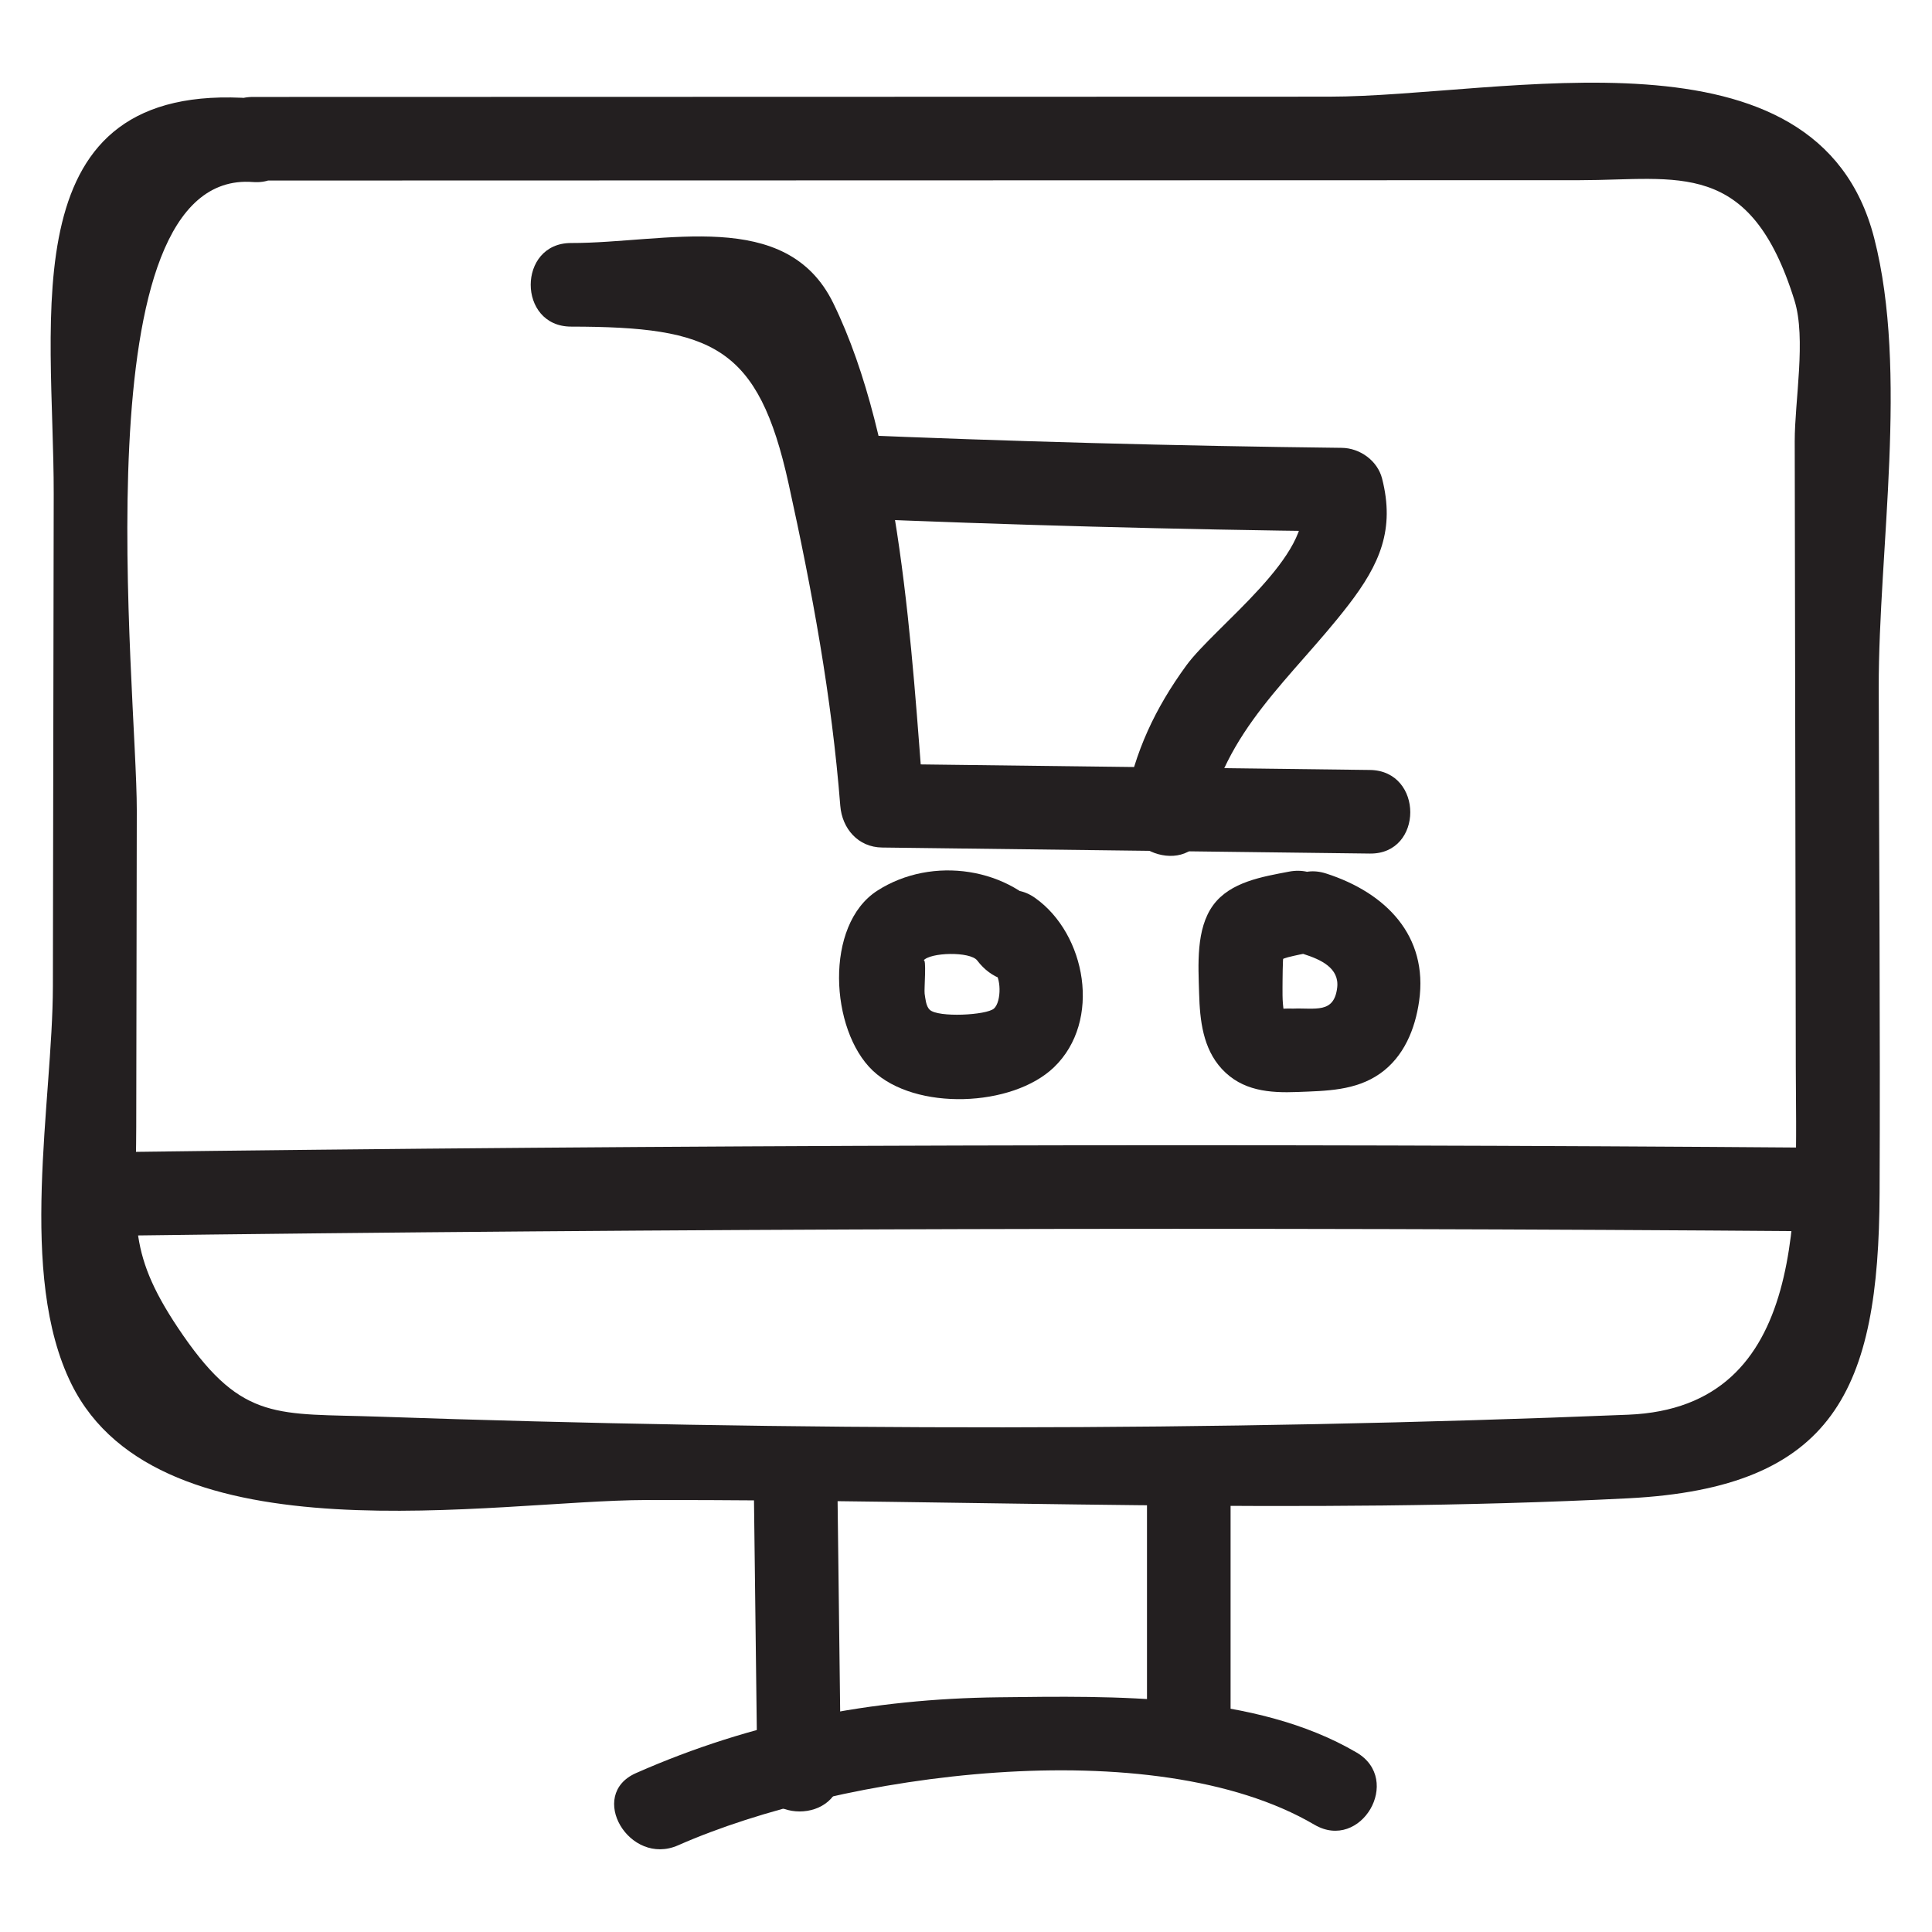
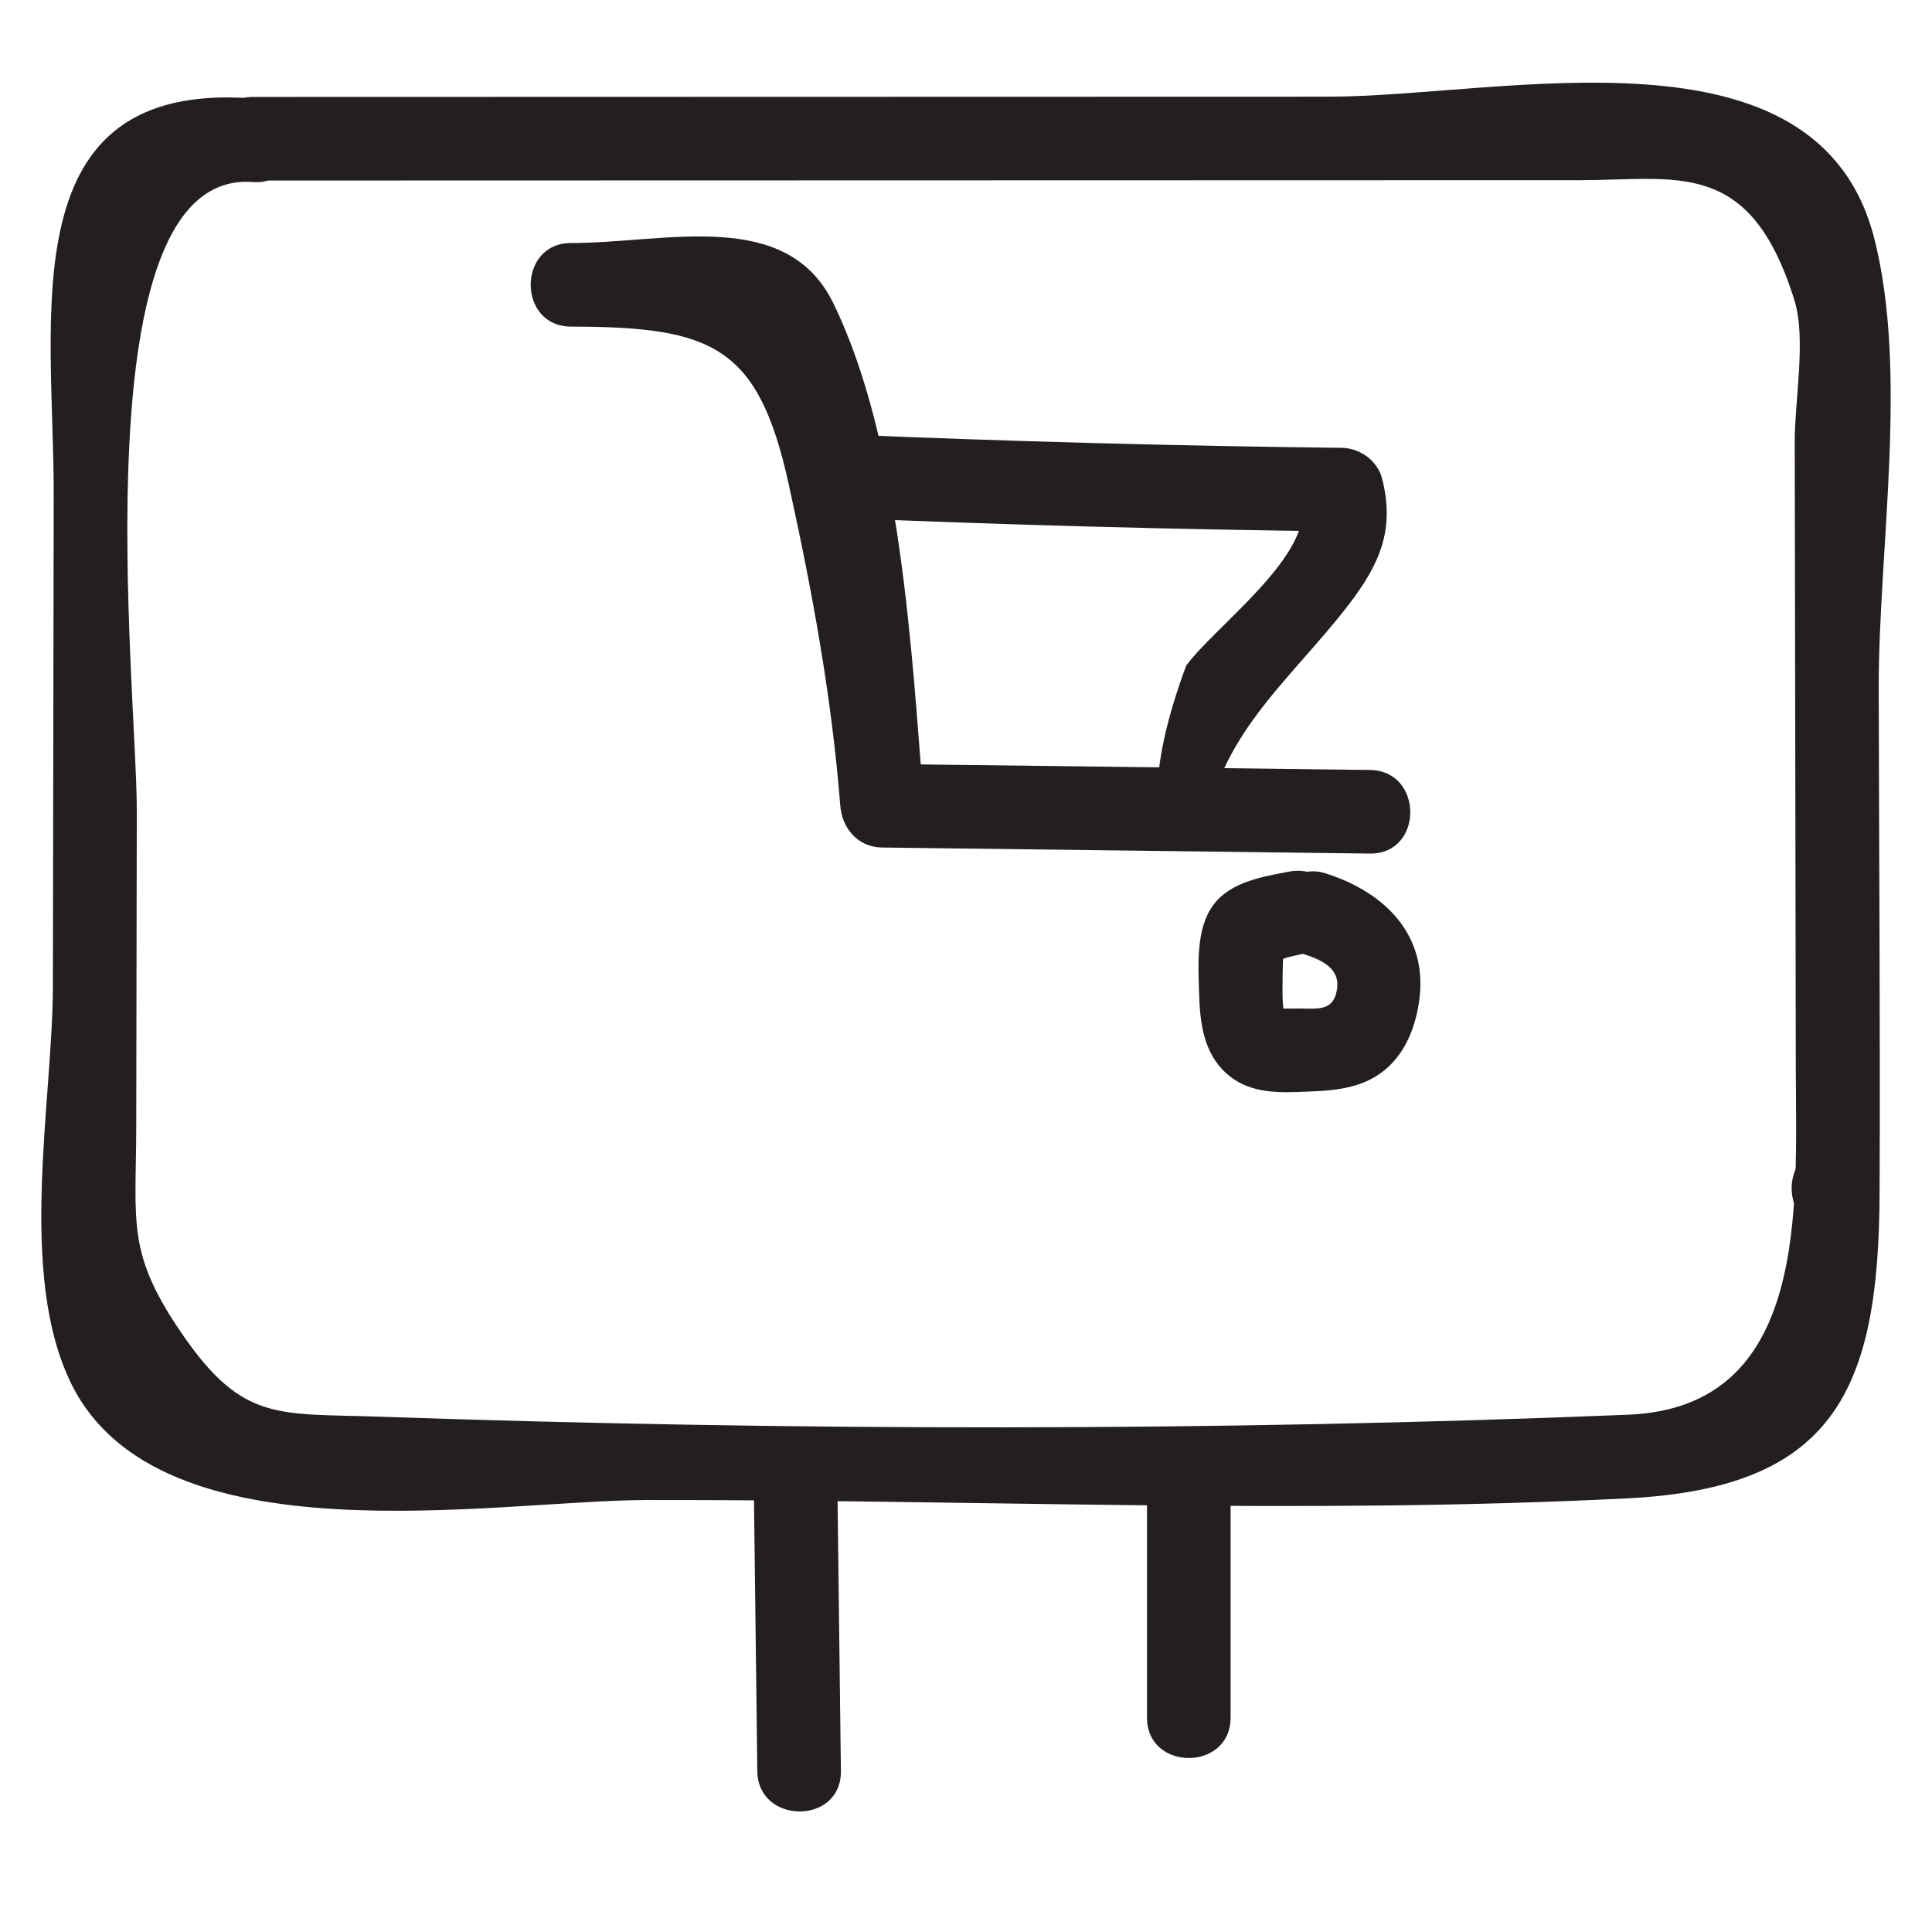
<svg xmlns="http://www.w3.org/2000/svg" width="56" height="56" viewBox="0 0 56 56" fill="none">
  <path d="M7.333 5.233C20.154 5.229 32.974 5.226 45.795 5.223C48.628 5.222 50.729 4.572 52.014 8.709C52.358 9.814 52.019 11.626 52.021 12.791C52.026 15.853 52.032 18.914 52.037 21.976C52.042 24.964 52.047 27.952 52.052 30.941C52.059 34.955 52.465 40.791 47.195 41.006C35.237 41.494 22.925 41.476 10.964 41.062C8.062 40.962 7.045 41.216 5.309 38.709C3.658 36.324 3.944 35.476 3.949 32.661C3.954 29.605 3.96 26.55 3.965 23.495C3.971 19.96 2.257 4.895 7.328 5.276C8.883 5.393 8.876 2.97 7.328 2.853C0.264 2.322 1.566 9.185 1.557 14.329C1.549 19.082 1.541 23.834 1.533 28.587C1.527 31.948 0.498 36.944 2.073 40.122C4.635 45.292 14.356 43.487 18.728 43.479C28.175 43.463 37.759 43.91 47.195 43.429C53.182 43.123 54.458 40.269 54.481 34.583C54.502 29.7 54.465 24.817 54.456 19.935C54.45 15.93 55.321 10.784 54.324 6.901C52.679 0.494 43.571 2.8 38.518 2.802C28.123 2.804 17.728 2.807 7.333 2.81C5.774 2.81 5.771 5.233 7.333 5.233Z" fill="#231F20" />
-   <path d="M3.023 35.822C19.581 35.606 36.139 35.562 52.698 35.689C54.257 35.701 54.259 33.278 52.698 33.266C36.139 33.139 19.581 33.183 3.023 33.398C1.465 33.419 1.461 35.842 3.023 35.822Z" fill="#231F20" />
  <path d="M53.102 35.653C54.661 35.653 54.663 33.23 53.102 33.23C51.543 33.23 51.54 35.653 53.102 35.653Z" fill="#231F20" />
  <path d="M37.797 27.657C38.282 27.813 38.827 28.058 38.759 28.628C38.667 29.389 38.129 29.21 37.472 29.235C37.431 29.236 37.027 29.213 37.151 29.296C37.184 29.318 37.234 29.419 37.215 29.319C37.16 29.019 37.176 28.694 37.176 28.389C37.177 28.207 37.181 28.025 37.188 27.843C37.194 27.668 37.322 27.186 37.072 27.644C36.871 28.012 37.065 27.813 37.333 27.746C37.556 27.69 37.779 27.645 38.005 27.602C39.535 27.309 38.887 24.974 37.361 25.265C36.594 25.412 35.662 25.561 35.167 26.233C34.658 26.924 34.734 27.979 34.757 28.798C34.779 29.572 34.866 30.389 35.416 30.984C36.005 31.621 36.793 31.684 37.611 31.652C38.443 31.619 39.291 31.616 39.999 31.12C40.692 30.633 41.018 29.831 41.134 29.018C41.404 27.122 40.165 25.875 38.441 25.32C36.953 24.841 36.316 27.18 37.797 27.657Z" fill="#231F20" />
-   <path d="M28.78 28.119C29.033 28.298 29.03 29.039 28.81 29.234C28.594 29.426 27.192 29.5 26.948 29.268C26.839 29.165 26.822 28.941 26.801 28.802C26.782 28.676 26.866 27.713 26.762 27.847C26.952 27.601 28.123 27.573 28.326 27.841C28.723 28.367 29.366 28.627 29.983 28.276C30.5 27.981 30.812 27.139 30.418 26.618C29.298 25.138 27.02 24.793 25.429 25.817C23.885 26.811 24.061 29.857 25.295 31.03C26.53 32.205 29.342 32.095 30.55 30.935C31.944 29.595 31.48 27.072 30.003 26.027C28.727 25.125 27.516 27.225 28.78 28.119Z" fill="#231F20" />
  <path d="M16.553 9.467C20.656 9.473 21.978 10.029 22.857 14.017C23.538 17.108 24.108 20.195 24.356 23.355C24.408 24.014 24.87 24.558 25.568 24.566C30.281 24.625 34.994 24.683 39.708 24.741C41.267 24.76 41.268 22.337 39.708 22.318C34.994 22.26 30.281 22.201 25.568 22.143C25.972 22.547 26.376 22.951 26.779 23.355C26.431 18.917 26.111 12.796 24.153 8.787C22.791 5.998 19.28 7.048 16.553 7.044C14.994 7.042 14.992 9.465 16.553 9.467Z" fill="#231F20" />
-   <path d="M24.43 15.014C29.249 15.218 34.069 15.348 38.892 15.404C38.502 15.107 38.113 14.811 37.723 14.514C38.119 16.064 35.213 18.153 34.383 19.293C33.481 20.532 32.892 21.786 32.614 23.289C32.333 24.814 34.668 25.467 34.951 23.933C35.462 21.171 37.452 19.653 39.078 17.545C40 16.35 40.436 15.342 40.06 13.87C39.927 13.351 39.417 12.987 38.892 12.981C34.069 12.925 29.249 12.795 24.43 12.591C22.871 12.525 22.874 14.948 24.43 15.014Z" fill="#231F20" />
-   <path d="M19.656 53.487C24.346 51.416 33.404 50.137 38.099 52.89C39.447 53.68 40.668 51.587 39.322 50.798C36.369 49.066 32.288 49.158 28.95 49.197C25.268 49.239 21.804 49.906 18.433 51.395C17.009 52.024 18.241 54.112 19.656 53.487Z" fill="#231F20" />
+   <path d="M24.43 15.014C29.249 15.218 34.069 15.348 38.892 15.404C38.502 15.107 38.113 14.811 37.723 14.514C38.119 16.064 35.213 18.153 34.383 19.293C32.333 24.814 34.668 25.467 34.951 23.933C35.462 21.171 37.452 19.653 39.078 17.545C40 16.35 40.436 15.342 40.06 13.87C39.927 13.351 39.417 12.987 38.892 12.981C34.069 12.925 29.249 12.795 24.43 12.591C22.871 12.525 22.874 14.948 24.43 15.014Z" fill="#231F20" />
  <path d="M33.246 42.719C33.246 45.075 33.246 47.431 33.246 49.786C33.246 51.346 35.669 51.348 35.669 49.786C35.669 47.431 35.669 45.075 35.669 42.719C35.669 41.16 33.246 41.157 33.246 42.719Z" fill="#231F20" />
  <path d="M21.852 43.259C21.885 45.951 21.918 48.643 21.951 51.336C21.97 52.894 24.393 52.898 24.374 51.336C24.341 48.643 24.308 45.951 24.275 43.259C24.256 41.701 21.833 41.697 21.852 43.259Z" fill="#231F20" />
</svg>